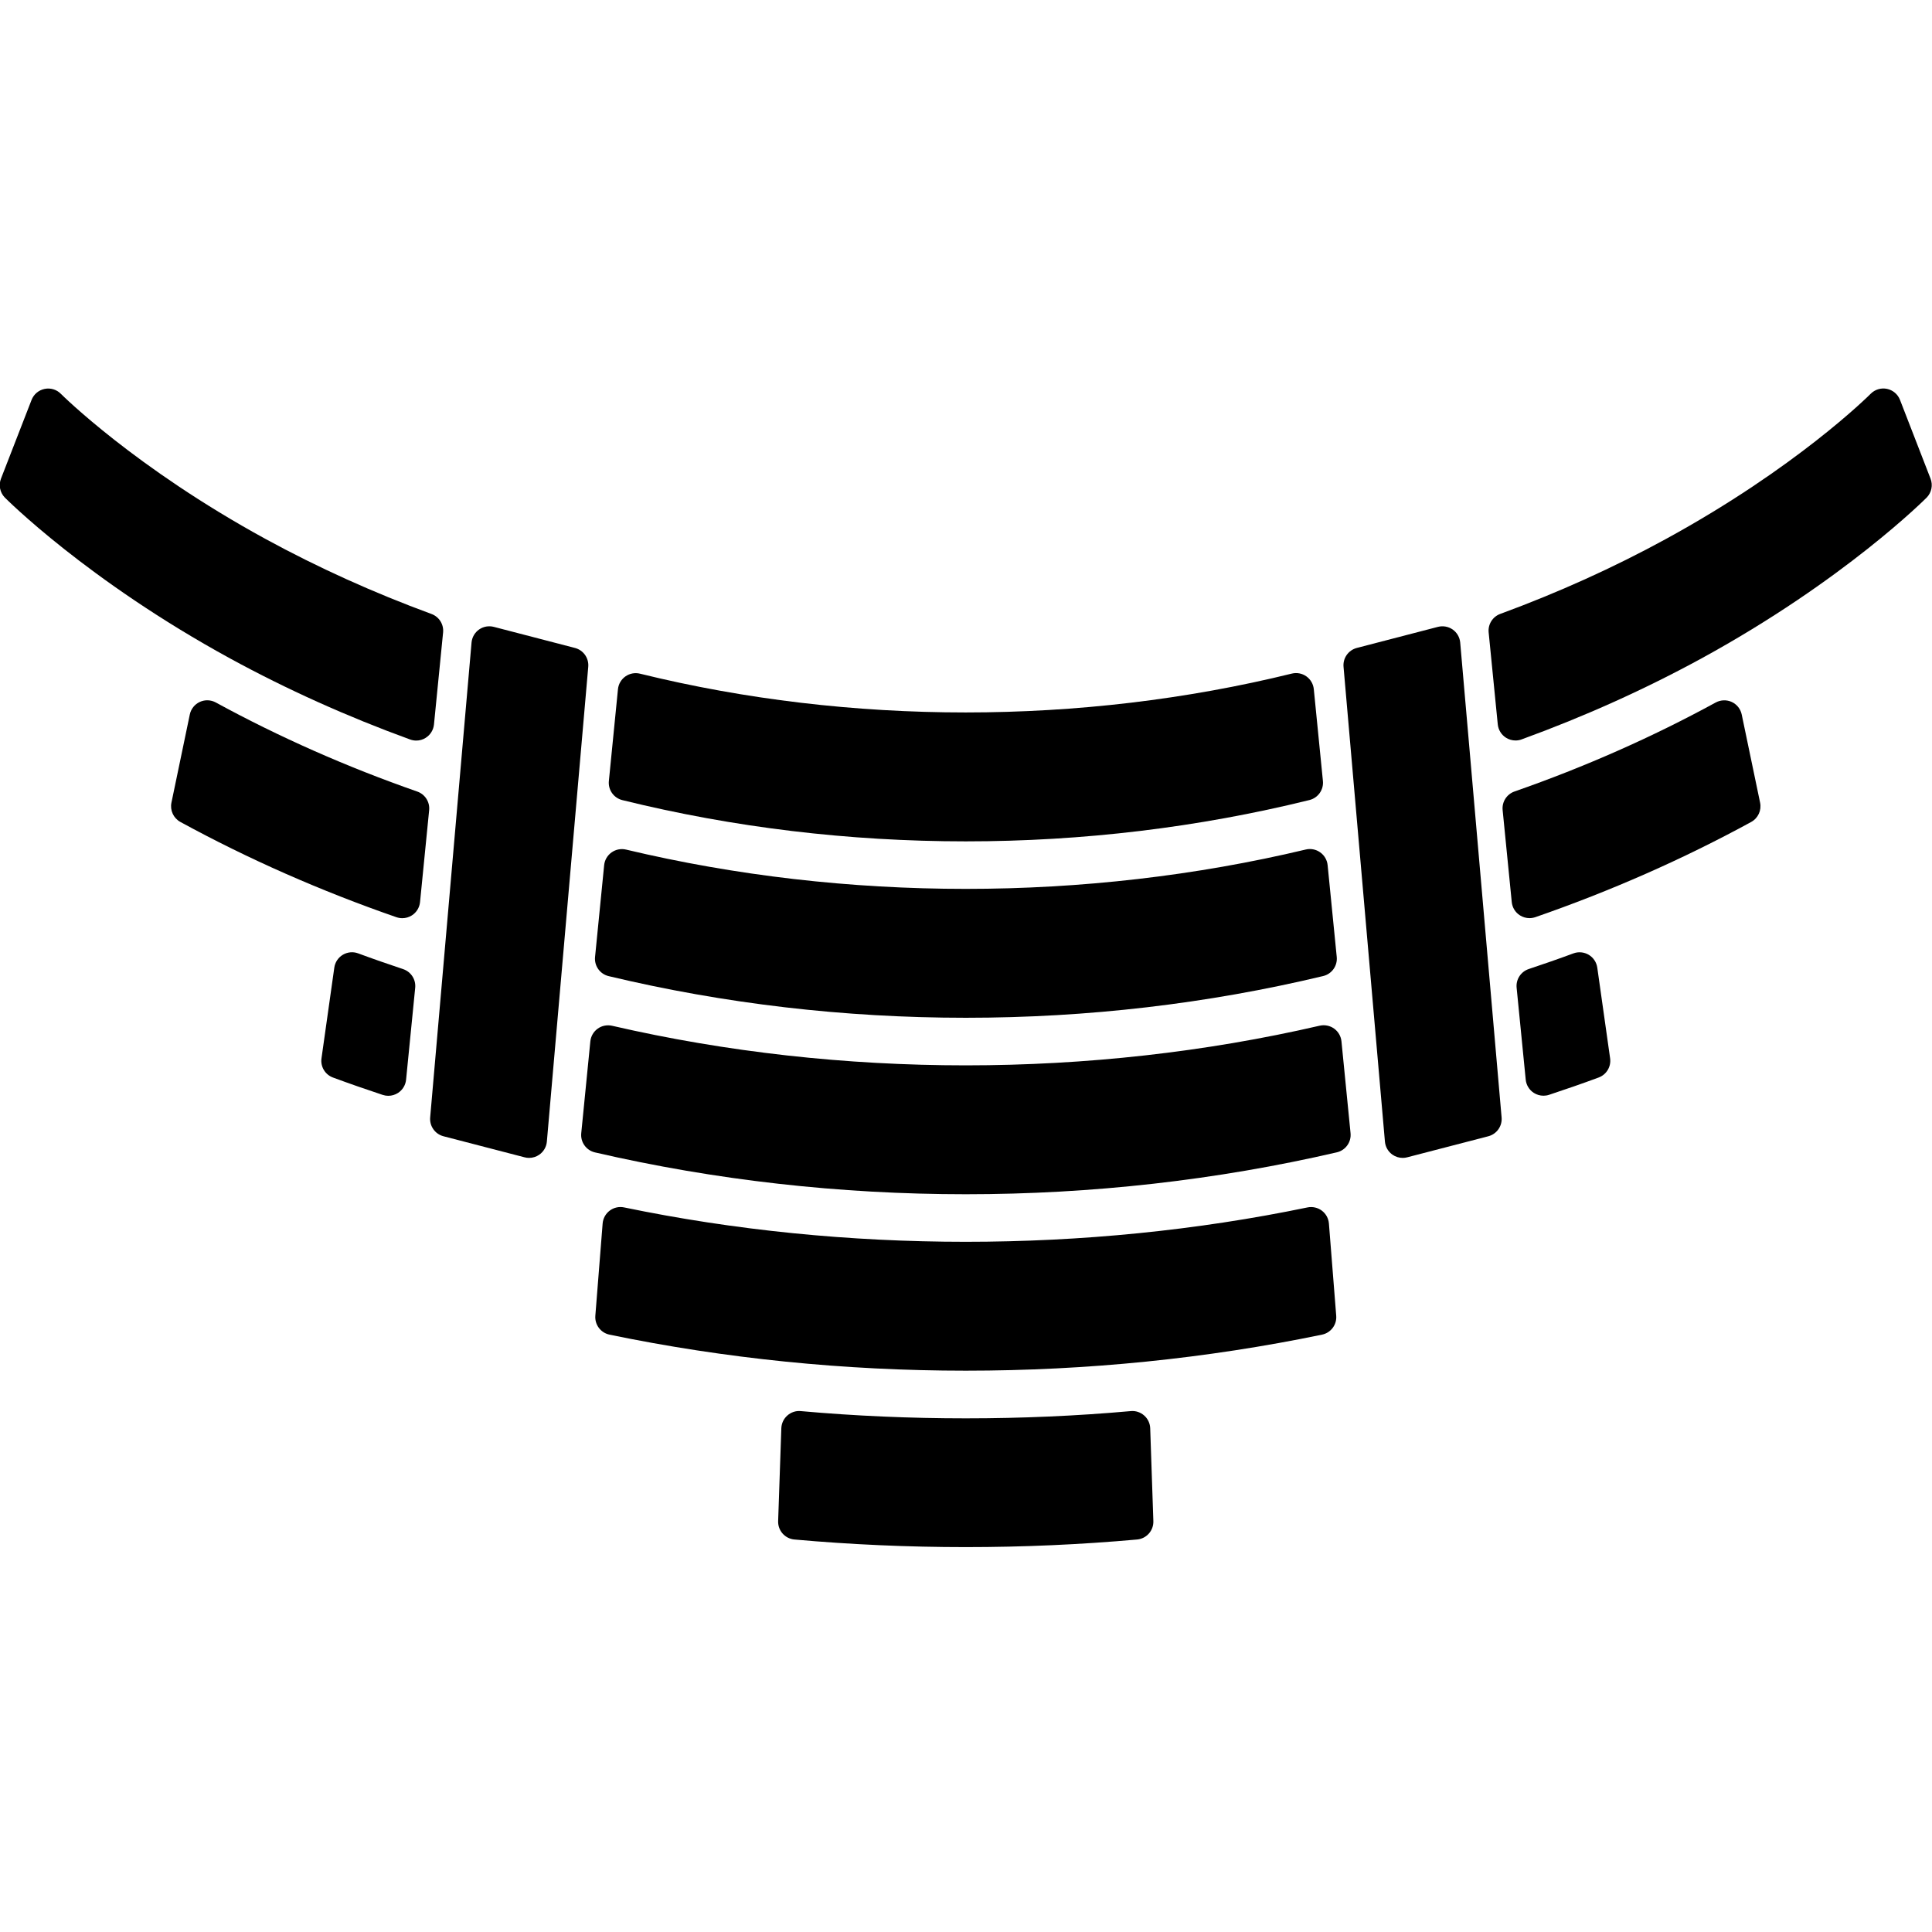
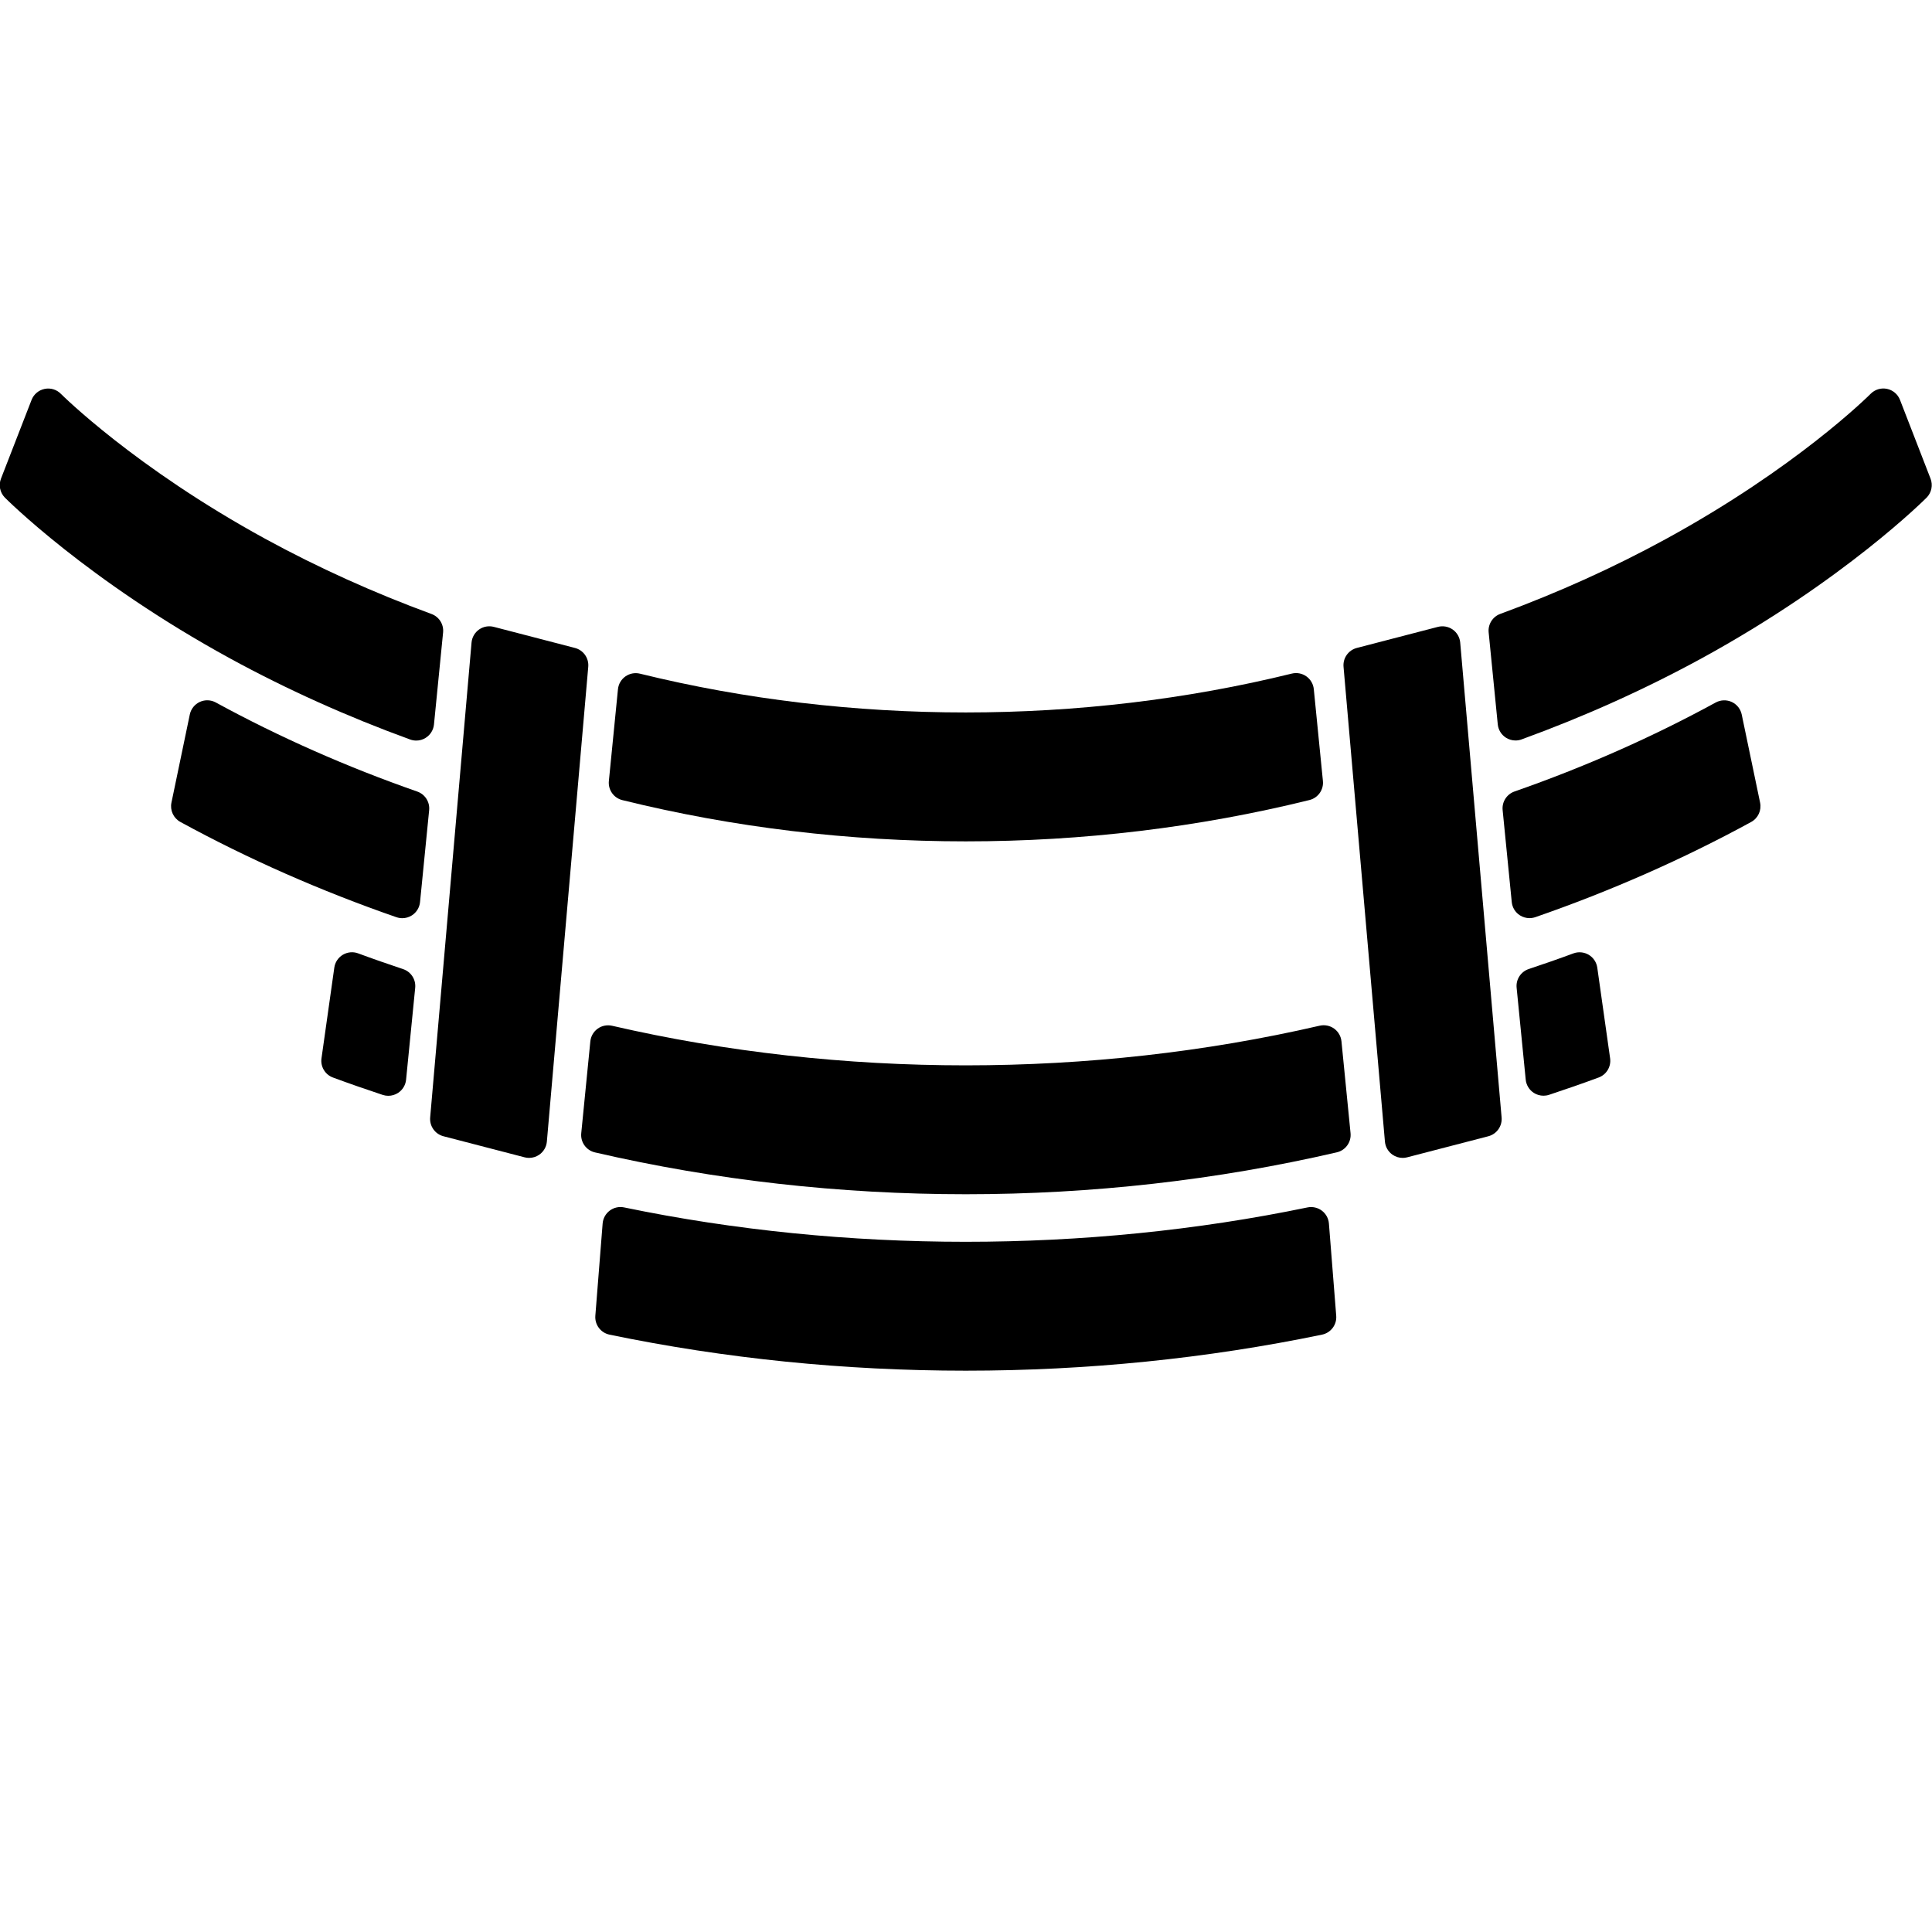
<svg xmlns="http://www.w3.org/2000/svg" version="1.1" id="Layer_1" x="0px" y="0px" viewBox="0 0 1024 1024" style="enable-background:new 0 0 1024 1024;" xml:space="preserve">
  <g>
    <g>
      <g>
        <path d="M220.62,392.52c-1.09,0-2.18-0.19-3.23-0.57c-33.32-12.12-65.42-26.57-95.42-42.95C46.12,307.57,2.91,264.08,2.5,263.66     c-2.54-2.66-3.31-6.54-1.98-9.97l16.21-41.72c1.16-3,3.77-5.2,6.93-5.84c3.15-0.66,6.42,0.35,8.66,2.66     c0.34,0.34,39.09,39.01,108.44,76.88c27.68,15.11,57.27,28.49,87.94,39.75c4.05,1.49,6.58,5.52,6.15,9.81l-4.83,48.75     c-0.29,2.91-1.9,5.52-4.38,7.08C224.13,392.03,222.38,392.52,220.62,392.52L220.62,392.52z" />
      </g>
      <g>
        <path d="M803.27,392.47c-1.76,0-3.51-0.49-5.04-1.45c-2.48-1.56-4.09-4.17-4.38-7.08l-4.83-48.75c-0.43-4.3,2.11-8.32,6.15-9.81     c30.66-11.26,60.2-24.61,87.8-39.71c68.82-37.59,106.97-75.4,108.56-76.99c2.26-2.26,5.5-3.23,8.64-2.57     c3.13,0.66,5.72,2.86,6.87,5.84l16.19,41.74c1.33,3.42,0.55,7.31-1.98,9.96c-0.4,0.41-43.64,43.92-119.47,85.34     c-29.98,16.37-62.04,30.8-95.28,42.9C805.46,392.29,804.36,392.47,803.27,392.47L803.27,392.47z" />
      </g>
    </g>
    <path d="M511.88,445.94c-61.98,0-123.22-7.35-182.02-21.86c-4.57-1.13-7.61-5.43-7.15-10.12l4.82-48.65   c0.27-2.73,1.71-5.21,3.95-6.79c2.25-1.59,5.08-2.12,7.72-1.46c111.38,27.41,233.83,27.42,345.47-0.04   c2.66-0.66,5.48-0.13,7.72,1.46c2.24,1.58,3.68,4.06,3.95,6.79l4.83,48.65c0.47,4.67-2.58,8.99-7.15,10.12   C635.17,438.57,573.89,445.94,511.88,445.94L511.88,445.94z" />
    <path d="M810.67,486.63c-1.79,0-3.56-0.51-5.1-1.49c-2.44-1.56-4.03-4.16-4.31-7.04l-4.83-48.73c-0.43-4.35,2.17-8.43,6.3-9.87   c37.29-13.01,73.16-28.88,106.63-47.16c2.63-1.42,5.79-1.54,8.5-0.29c2.72,1.26,4.68,3.73,5.29,6.66l9.74,46.71   c0.85,4.08-1.07,8.24-4.73,10.24c-35.96,19.63-74.45,36.6-114.38,50.45C812.76,486.45,811.72,486.63,810.67,486.63L810.67,486.63z" />
    <path d="M213.22,486.66c-1.04,0-2.09-0.18-3.1-0.52c-40.03-13.87-78.56-30.85-114.52-50.49c-3.65-2.01-5.58-6.15-4.73-10.24   l9.73-46.71c0.61-2.93,2.57-5.4,5.29-6.66c2.71-1.26,5.87-1.15,8.5,0.29c33.54,18.31,69.46,34.19,106.77,47.21   c4.13,1.44,6.73,5.52,6.3,9.87l-4.83,48.73c-0.29,2.88-1.88,5.48-4.31,7.03C216.77,486.16,215.01,486.66,213.22,486.66   L213.22,486.66z" />
-     <path d="M511.98,539.44h-0.11c-64.33,0-127.97-7.43-189.27-22.07c-4.6-1.1-7.68-5.42-7.21-10.14l4.82-48.66   c0.27-2.72,1.7-5.18,3.93-6.77c2.23-1.59,5.03-2.13,7.68-1.5c116.52,27.77,243.61,27.78,360.24-0.03c2.64-0.65,5.45-0.09,7.68,1.5   c2.23,1.58,3.66,4.06,3.93,6.77l4.83,48.66c0.47,4.7-2.61,9.04-7.21,10.13C639.96,532.01,576.27,539.44,511.98,539.44   L511.98,539.44z" />
    <path d="M511.87,726.49c-64.17,0-127.7-6.43-188.82-19.1c-4.67-0.97-7.88-5.26-7.51-10.01l3.87-48.91   c0.22-2.71,1.59-5.19,3.76-6.82s4.94-2.25,7.6-1.7c117.04,24.29,244.99,24.32,362.22,0.01c2.65-0.54,5.43,0.07,7.6,1.7   s3.54,4.11,3.76,6.82l3.87,48.9c0.38,4.76-2.84,9.04-7.51,10.01C639.58,720.06,576.05,726.49,511.87,726.49L511.87,726.49z" />
    <path d="M205.81,580.8c-1,0-2-0.16-2.97-0.48c-8.84-2.93-17.63-5.98-26.36-9.21c-4.18-1.54-6.71-5.78-6.08-10.19l6.79-48.06   c0.4-2.84,2.06-5.34,4.52-6.81c2.46-1.46,5.46-1.75,8.14-0.74c7.87,2.92,15.83,5.67,23.8,8.34c4.19,1.4,6.85,5.51,6.41,9.91   l-4.83,48.71c-0.28,2.86-1.85,5.43-4.26,7C209.41,580.28,207.61,580.8,205.81,580.8L205.81,580.8z" />
    <path d="M511.88,632.97c-66.82,0-132.94-7.46-196.53-22.17c-4.63-1.07-7.75-5.42-7.28-10.15l4.82-48.69   c0.27-2.71,1.69-5.16,3.9-6.75c2.2-1.59,4.99-2.13,7.64-1.53c121.28,27.98,253.78,27.98,375.02-0.04c2.64-0.6,5.44-0.05,7.65,1.53   c2.21,1.59,3.63,4.05,3.9,6.75l4.82,48.69c0.47,4.73-2.65,9.08-7.28,10.15C644.88,625.5,578.71,632.97,511.88,632.97L511.88,632.97   z" />
    <path d="M818.07,580.75c-1.81,0-3.6-0.52-5.15-1.52c-2.41-1.57-3.98-4.15-4.26-7l-4.82-48.72c-0.43-4.4,2.23-8.5,6.41-9.9   c7.93-2.65,15.83-5.38,23.67-8.29c2.68-1,5.67-0.72,8.14,0.74c2.46,1.47,4.12,3.97,4.53,6.81l6.8,48.05   c0.62,4.41-1.91,8.65-6.09,10.19c-8.69,3.22-17.45,6.25-26.24,9.16C820.08,580.6,819.08,580.75,818.07,580.75L818.07,580.75z" />
-     <path d="M511.88,820c-30.5,0-61.07-1.36-90.84-4.03c-5-0.45-8.78-4.73-8.61-9.75l1.69-49.21c0.09-2.6,1.24-5.04,3.19-6.76   c1.95-1.73,4.51-2.6,7.11-2.34c57.08,5.12,117.83,5.12,174.91,0c2.59-0.26,5.16,0.62,7.11,2.34c1.95,1.72,3.1,4.17,3.19,6.76   l1.67,49.21c0.17,5.02-3.61,9.29-8.61,9.75C572.84,818.65,542.28,820,511.88,820L511.88,820z" />
    <path d="M280.42,613.71c-0.79,0-1.59-0.1-2.38-0.31l-42.99-11.16c-4.51-1.17-7.49-5.45-7.04-10.09l21.93-251.68   c0.27-2.75,1.74-5.25,4-6.83c2.27-1.58,5.11-2.08,7.79-1.39l43.01,11.18c4.51,1.17,7.49,5.45,7.04,10.09l-21.94,251.66   c-0.27,2.75-1.74,5.25-4,6.83C284.23,613.13,282.33,613.71,280.42,613.71L280.42,613.71z" />
    <path d="M743.47,613.71c-1.92,0-3.81-0.58-5.42-1.7c-2.26-1.58-3.73-4.07-4-6.83l-21.94-251.67c-0.46-4.64,2.53-8.91,7.04-10.09   l42.99-11.17c2.68-0.68,5.52-0.18,7.79,1.39c2.27,1.58,3.73,4.08,4,6.83l21.94,251.68c0.46,4.64-2.53,8.92-7.03,10.09l-43,11.16   C745.07,613.61,744.27,613.71,743.47,613.71L743.47,613.71z" />
  </g>
</svg>